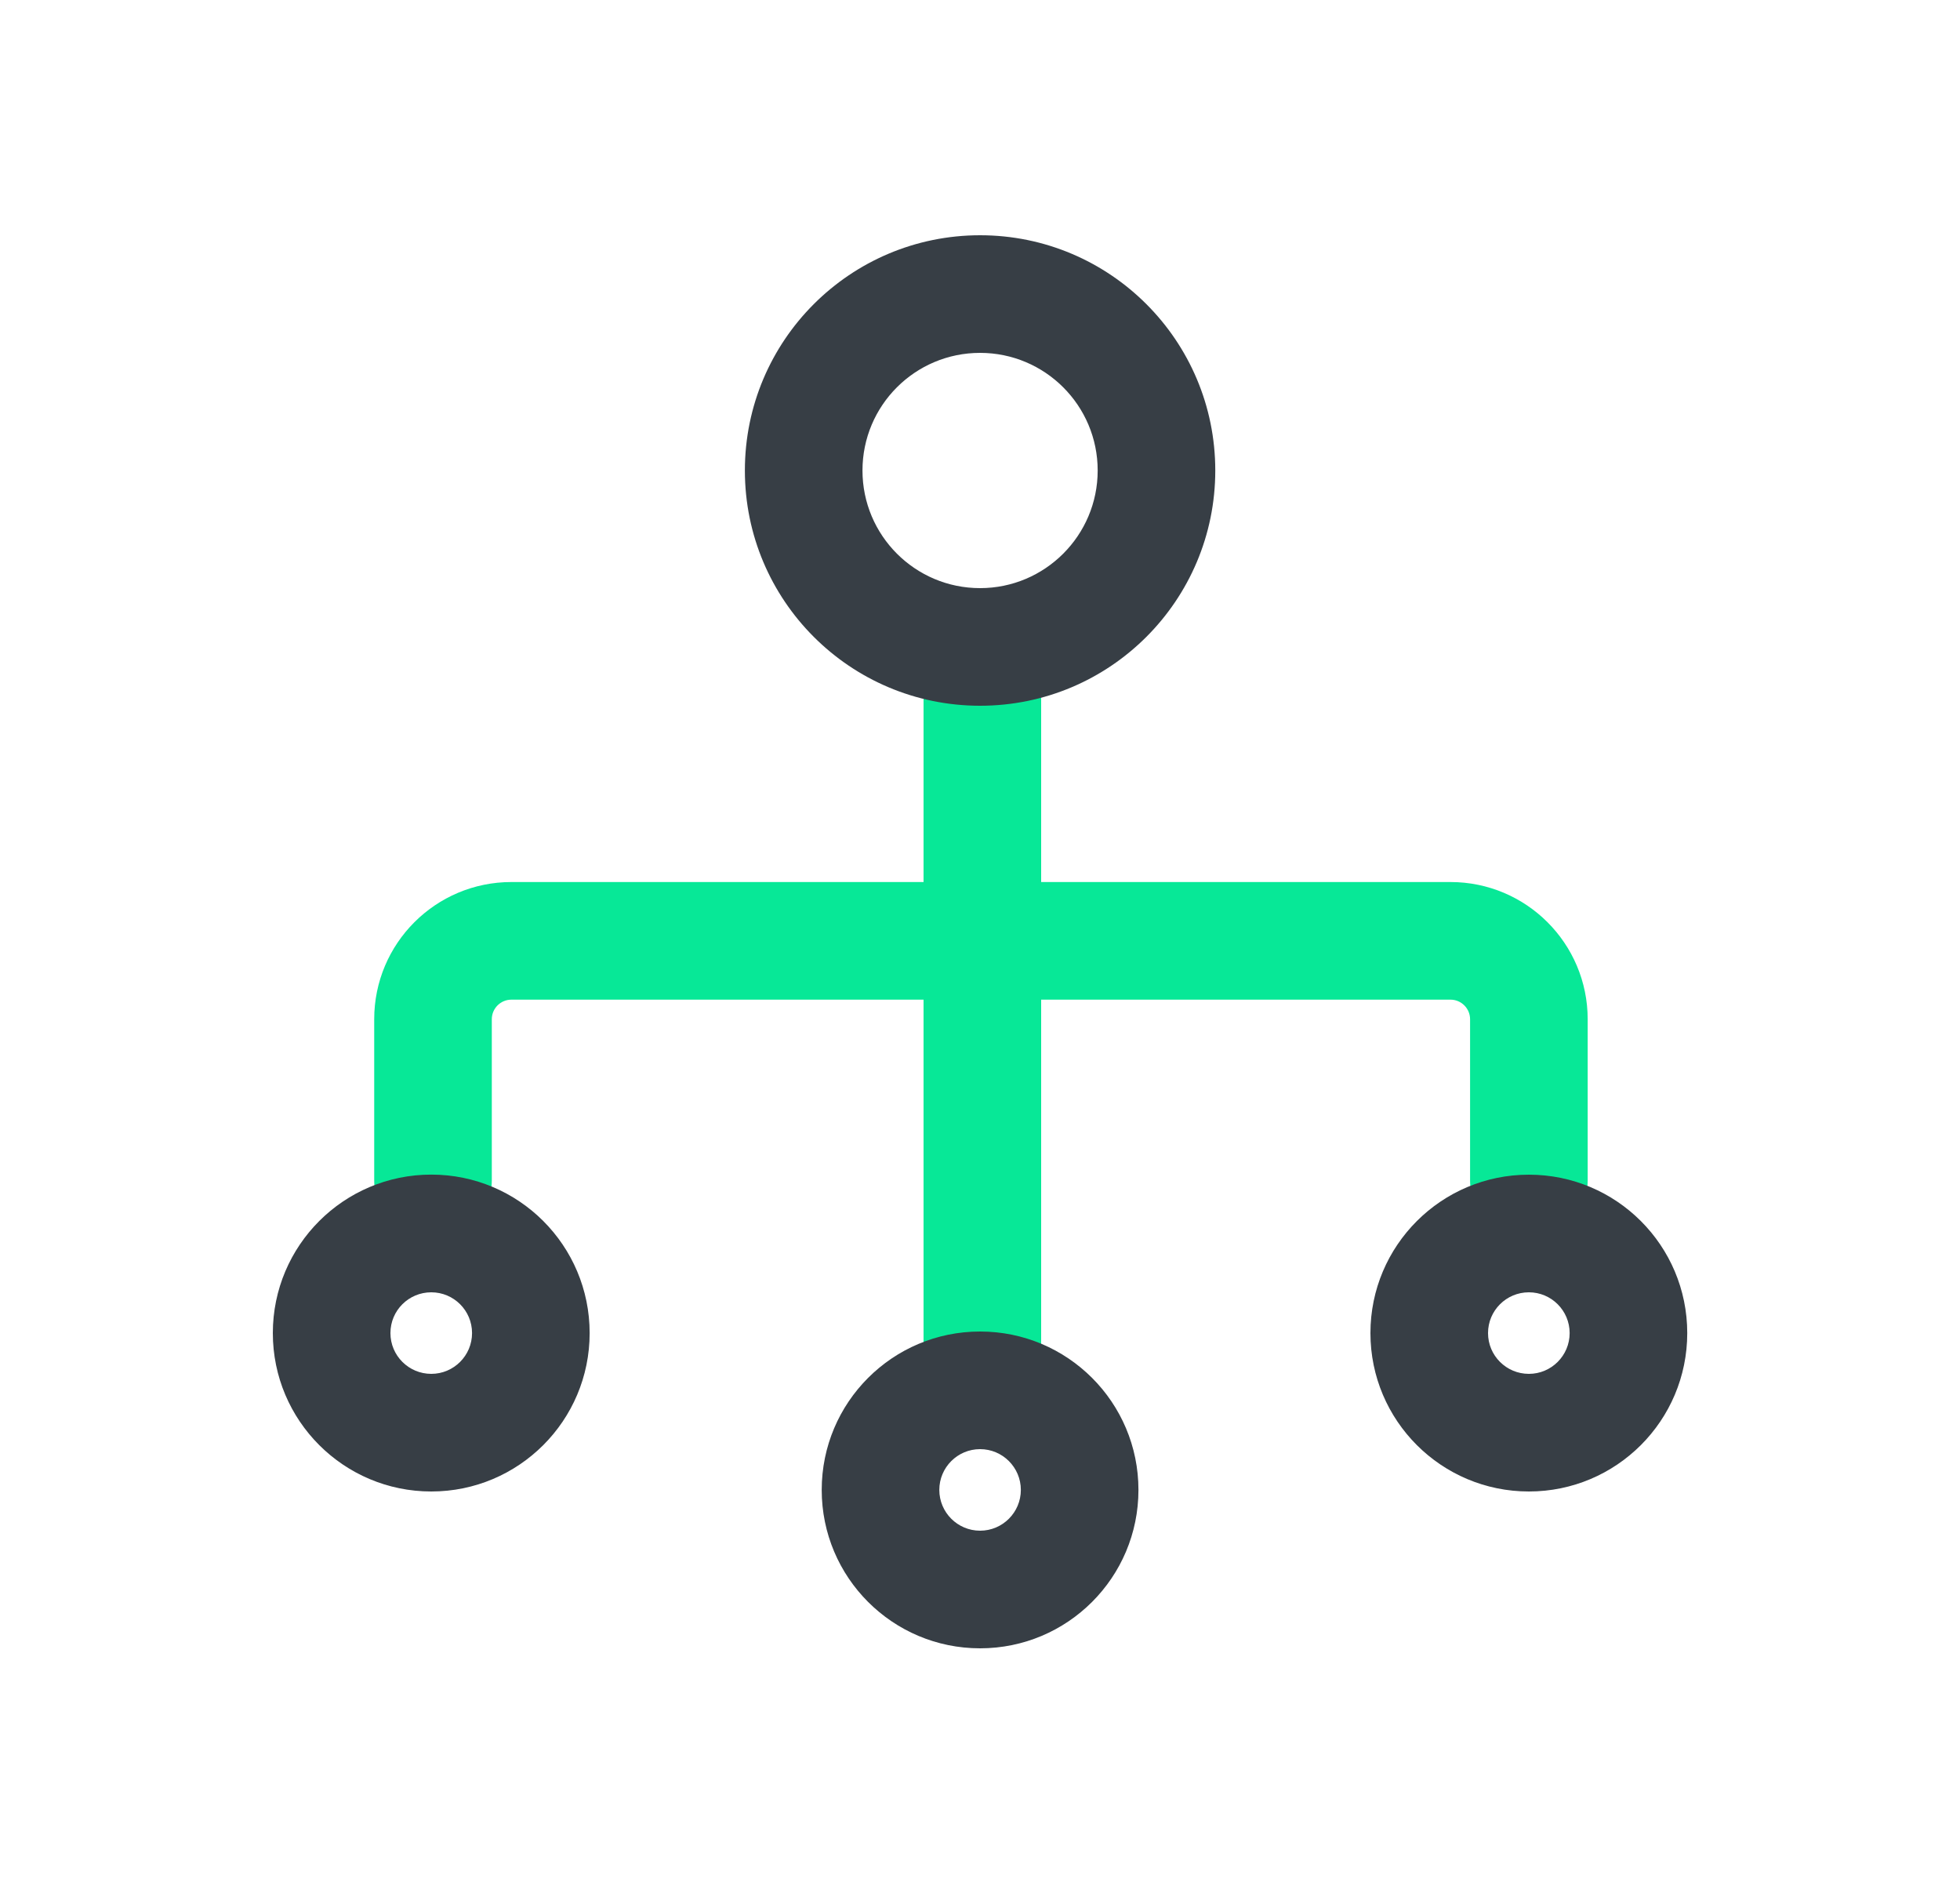
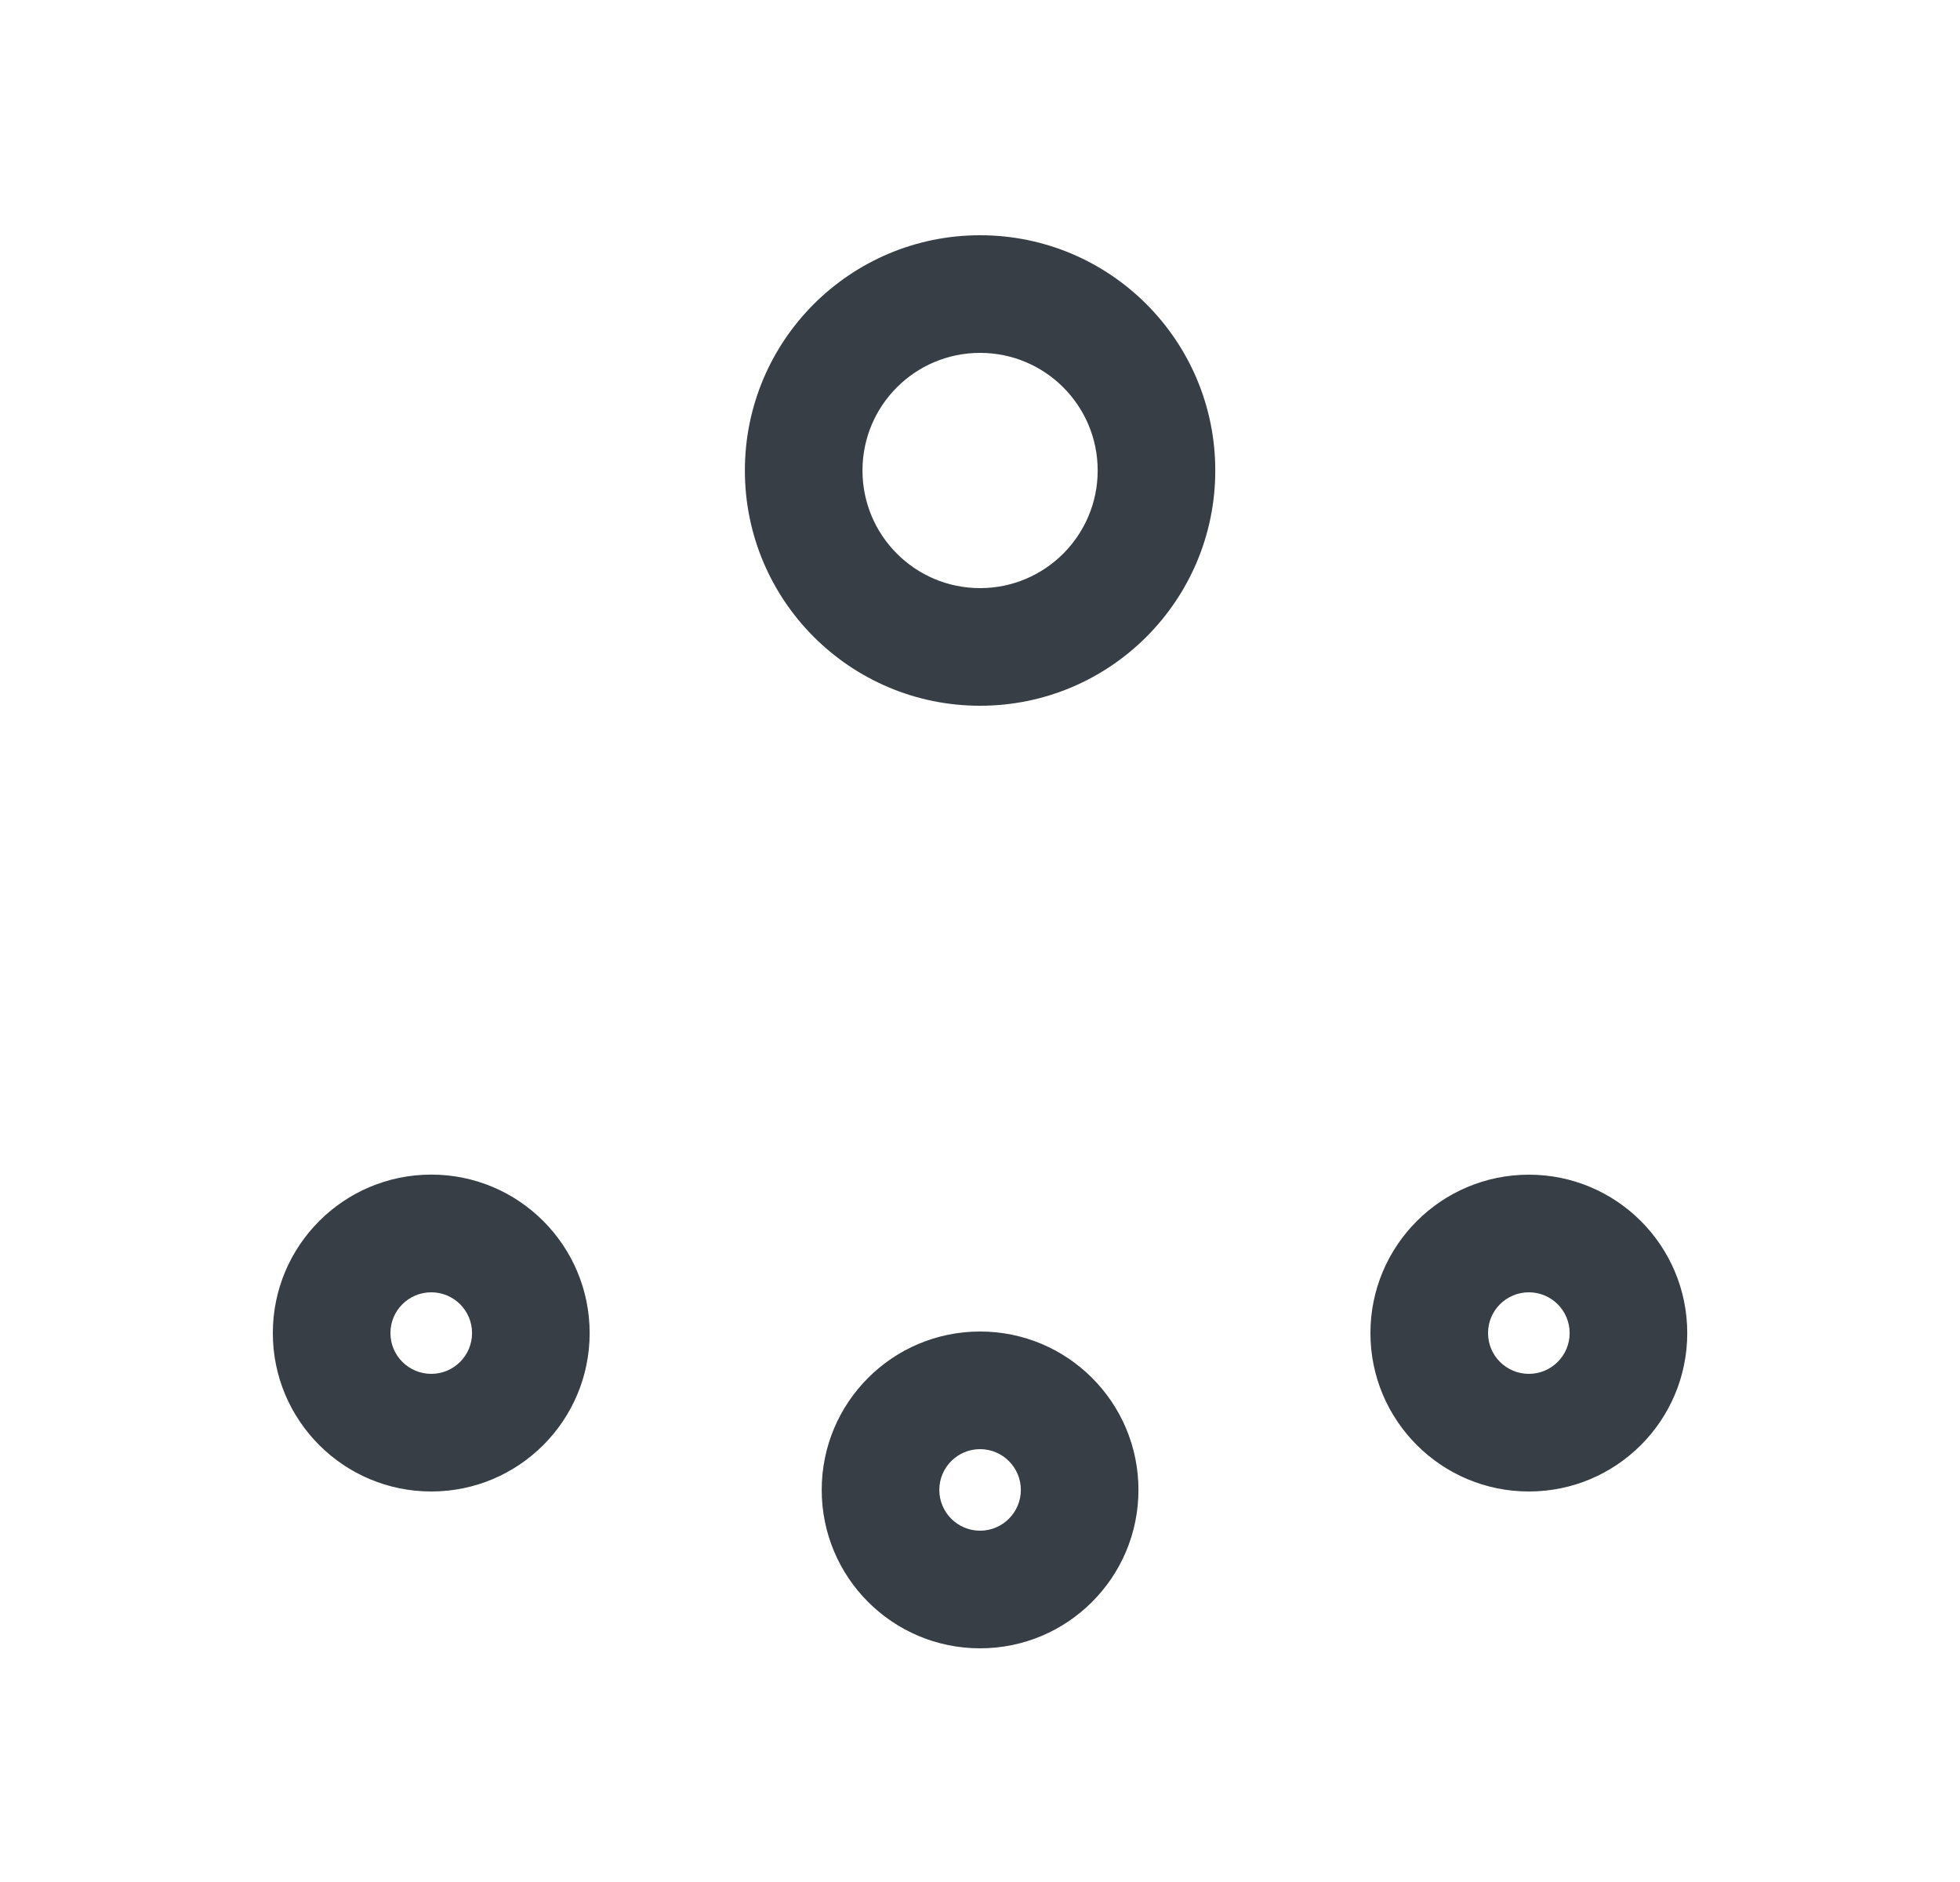
<svg xmlns="http://www.w3.org/2000/svg" width="25" height="24" viewBox="0 0 25 24" fill="none">
-   <path fill-rule="evenodd" clip-rule="evenodd" d="M11.78 11.248V8.728H13.28V11.248H18.501C19.467 11.248 20.251 12.031 20.251 12.998V15.052C20.251 15.466 19.915 15.802 19.501 15.802C19.087 15.802 18.751 15.466 18.751 15.052V12.998C18.751 12.86 18.639 12.748 18.501 12.748H13.28V17.459H11.78V12.748H6.523C6.385 12.748 6.273 12.86 6.273 12.998V15.052C6.273 15.466 5.938 15.802 5.523 15.802C5.109 15.802 4.773 15.466 4.773 15.052V12.998C4.773 12.031 5.557 11.248 6.523 11.248H11.78Z" fill="#07E897" />
  <path fill-rule="evenodd" clip-rule="evenodd" d="M14.001 6C14.001 6.828 13.329 7.5 12.501 7.5C11.672 7.5 11.001 6.828 11.001 6C11.001 5.171 11.672 4.5 12.501 4.5C13.329 4.5 14.001 5.171 14.001 6ZM15.501 6C15.501 7.657 14.158 9 12.501 9C10.844 9 9.501 7.657 9.501 6C9.501 4.343 10.844 3 12.501 3C14.158 3 15.501 4.343 15.501 6ZM11.981 19C11.981 18.713 12.214 18.48 12.501 18.48C12.788 18.48 13.021 18.713 13.021 19C13.021 19.287 12.788 19.52 12.501 19.52C12.214 19.52 11.981 19.287 11.981 19ZM12.501 16.98C11.385 16.98 10.481 17.884 10.481 19C10.481 20.116 11.385 21.02 12.501 21.02C13.617 21.02 14.521 20.116 14.521 19C14.521 17.884 13.617 16.98 12.501 16.98ZM5.501 16.48C5.213 16.48 4.98 16.712 4.98 17C4.98 17.287 5.213 17.52 5.501 17.52C5.788 17.52 6.021 17.287 6.021 17C6.021 16.712 5.788 16.48 5.501 16.48ZM3.48 17C3.48 15.884 4.385 14.979 5.501 14.979C6.617 14.979 7.521 15.884 7.521 17C7.521 18.116 6.617 19.02 5.501 19.02C4.385 19.02 3.48 18.116 3.48 17ZM18.98 17C18.98 16.713 19.213 16.48 19.501 16.48C19.788 16.48 20.021 16.713 20.021 17C20.021 17.287 19.788 17.52 19.501 17.52C19.213 17.52 18.98 17.287 18.98 17ZM19.501 14.98C18.385 14.98 17.48 15.884 17.48 17C17.48 18.116 18.385 19.02 19.501 19.02C20.617 19.02 21.521 18.116 21.521 17C21.521 15.884 20.617 14.98 19.501 14.98Z" fill="#373E45" />
</svg>